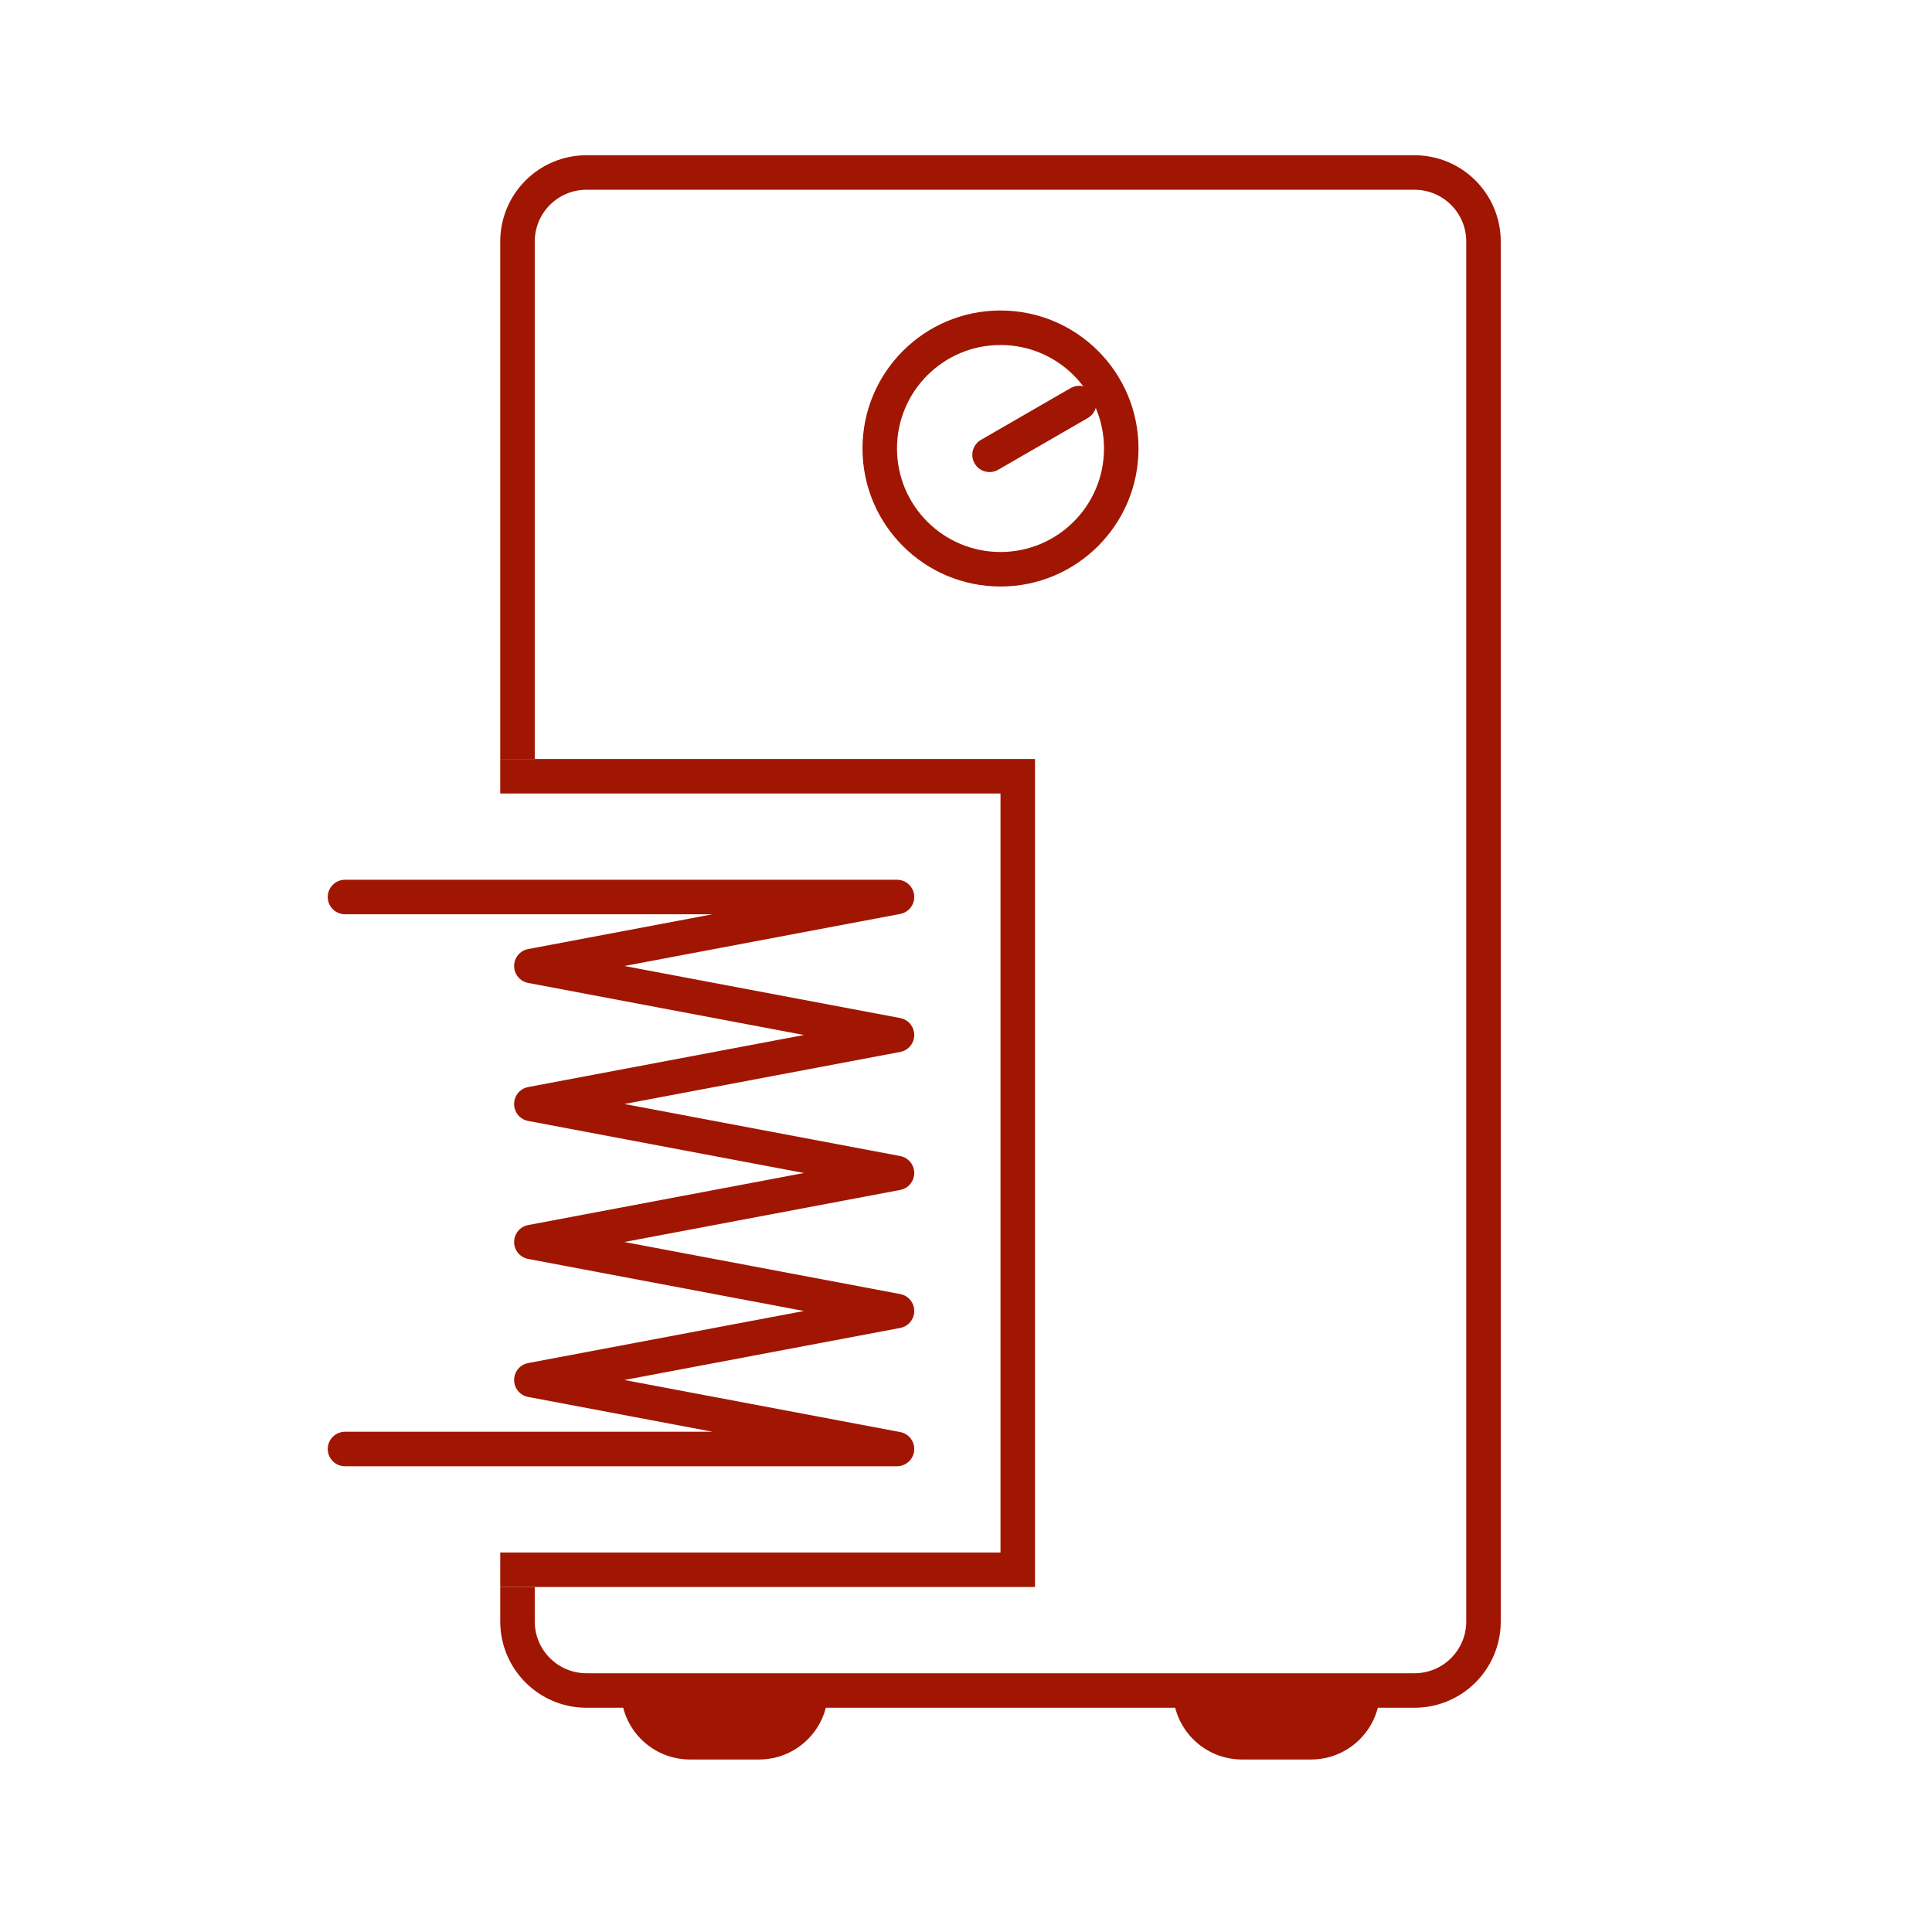
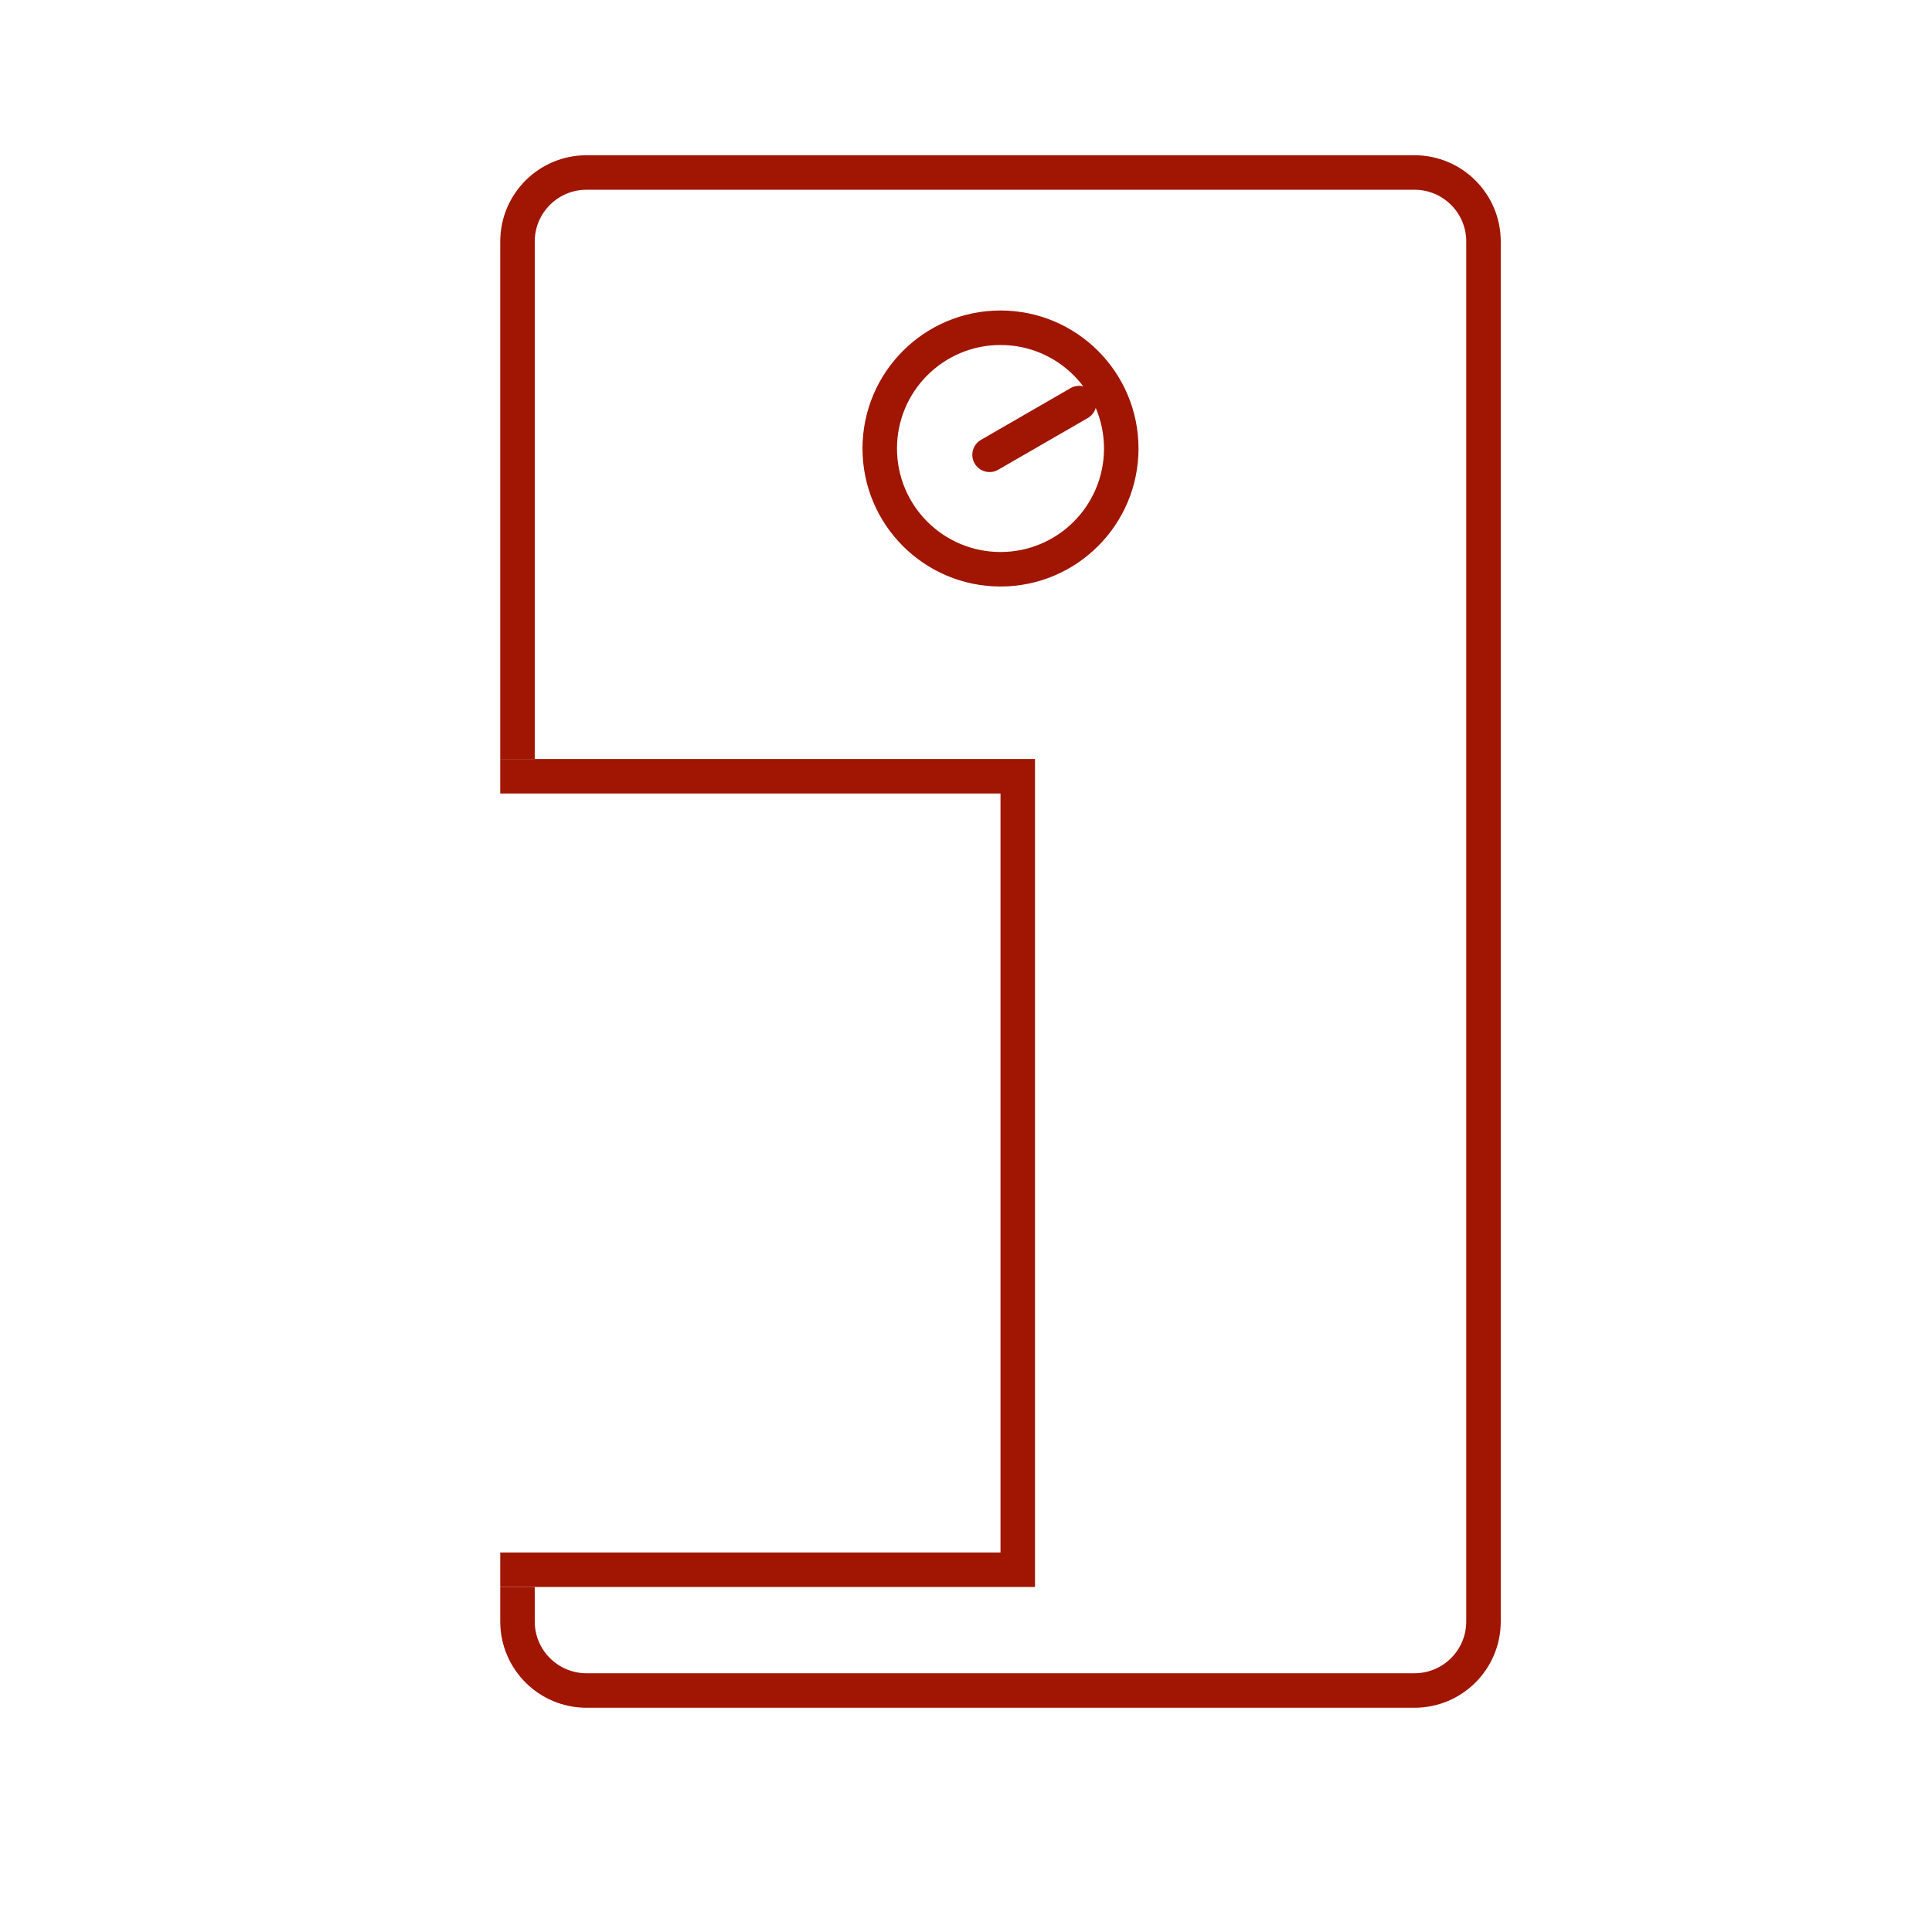
<svg xmlns="http://www.w3.org/2000/svg" width="56" height="56" viewBox="0 0 56 56" fill="none">
  <path fill-rule="evenodd" clip-rule="evenodd" d="M14.5 7C14.5 5.619 15.619 4.5 17 4.5H41C42.381 4.5 43.5 5.619 43.5 7V47C43.5 48.381 42.381 49.5 41 49.5H17C15.619 49.5 14.5 48.381 14.5 47V46H15.5V47C15.5 47.828 16.172 48.5 17 48.5H41C41.828 48.5 42.5 47.828 42.5 47V7C42.5 6.172 41.828 5.5 41 5.5H17C16.172 5.5 15.5 6.172 15.5 7V22H14.5V7Z" fill="#A01602" />
-   <path d="M18 49H24C24 50.105 23.105 51 22 51H20C18.895 51 18 50.105 18 49Z" fill="#A01602" />
-   <path d="M34 49H40C40 50.105 39.105 51 38 51H36C34.895 51 34 50.105 34 49Z" fill="#A01602" />
-   <path fill-rule="evenodd" clip-rule="evenodd" d="M26.498 25.953C26.474 25.697 26.258 25.5 26 25.5H10C9.724 25.5 9.5 25.724 9.5 26C9.5 26.276 9.724 26.5 10 26.5H20.654L15.309 27.509C15.073 27.553 14.902 27.76 14.902 28C14.902 28.24 15.073 28.447 15.309 28.491L23.304 30L15.309 31.509C15.073 31.553 14.902 31.76 14.902 32C14.902 32.24 15.073 32.447 15.309 32.491L23.304 34L15.309 35.509C15.073 35.553 14.902 35.76 14.902 36C14.902 36.24 15.073 36.447 15.309 36.491L23.304 38L15.309 39.509C15.073 39.553 14.902 39.76 14.902 40C14.902 40.24 15.073 40.447 15.309 40.491L20.654 41.5H10C9.724 41.5 9.5 41.724 9.5 42C9.5 42.276 9.724 42.5 10 42.5H26C26.258 42.5 26.474 42.303 26.498 42.047C26.522 41.79 26.346 41.556 26.093 41.509L18.098 40L26.093 38.491C26.329 38.447 26.5 38.24 26.5 38C26.5 37.76 26.329 37.553 26.093 37.509L18.098 36L26.093 34.491C26.329 34.447 26.5 34.24 26.5 34C26.5 33.76 26.329 33.553 26.093 33.509L18.098 32L26.093 30.491C26.329 30.447 26.5 30.24 26.5 30C26.5 29.76 26.329 29.553 26.093 29.509L18.098 28L26.093 26.491C26.346 26.444 26.522 26.21 26.498 25.953Z" fill="#A01602" />
  <path fill-rule="evenodd" clip-rule="evenodd" d="M29 16C30.657 16 32 14.657 32 13C32 11.343 30.657 10 29 10C27.343 10 26 11.343 26 13C26 14.657 27.343 16 29 16ZM29 17C31.209 17 33 15.209 33 13C33 10.791 31.209 9 29 9C26.791 9 25 10.791 25 13C25 15.209 26.791 17 29 17Z" fill="#A01602" />
  <path d="M28.25 13.433C28.112 13.194 28.194 12.888 28.433 12.75L31.031 11.25C31.27 11.112 31.576 11.194 31.714 11.433C31.852 11.672 31.77 11.978 31.531 12.116L28.933 13.616C28.694 13.754 28.388 13.672 28.25 13.433Z" fill="#A01602" />
  <path d="M14.5 23H29V45H14.5V46H30V22H14.5V23Z" fill="#A01602" />
</svg>